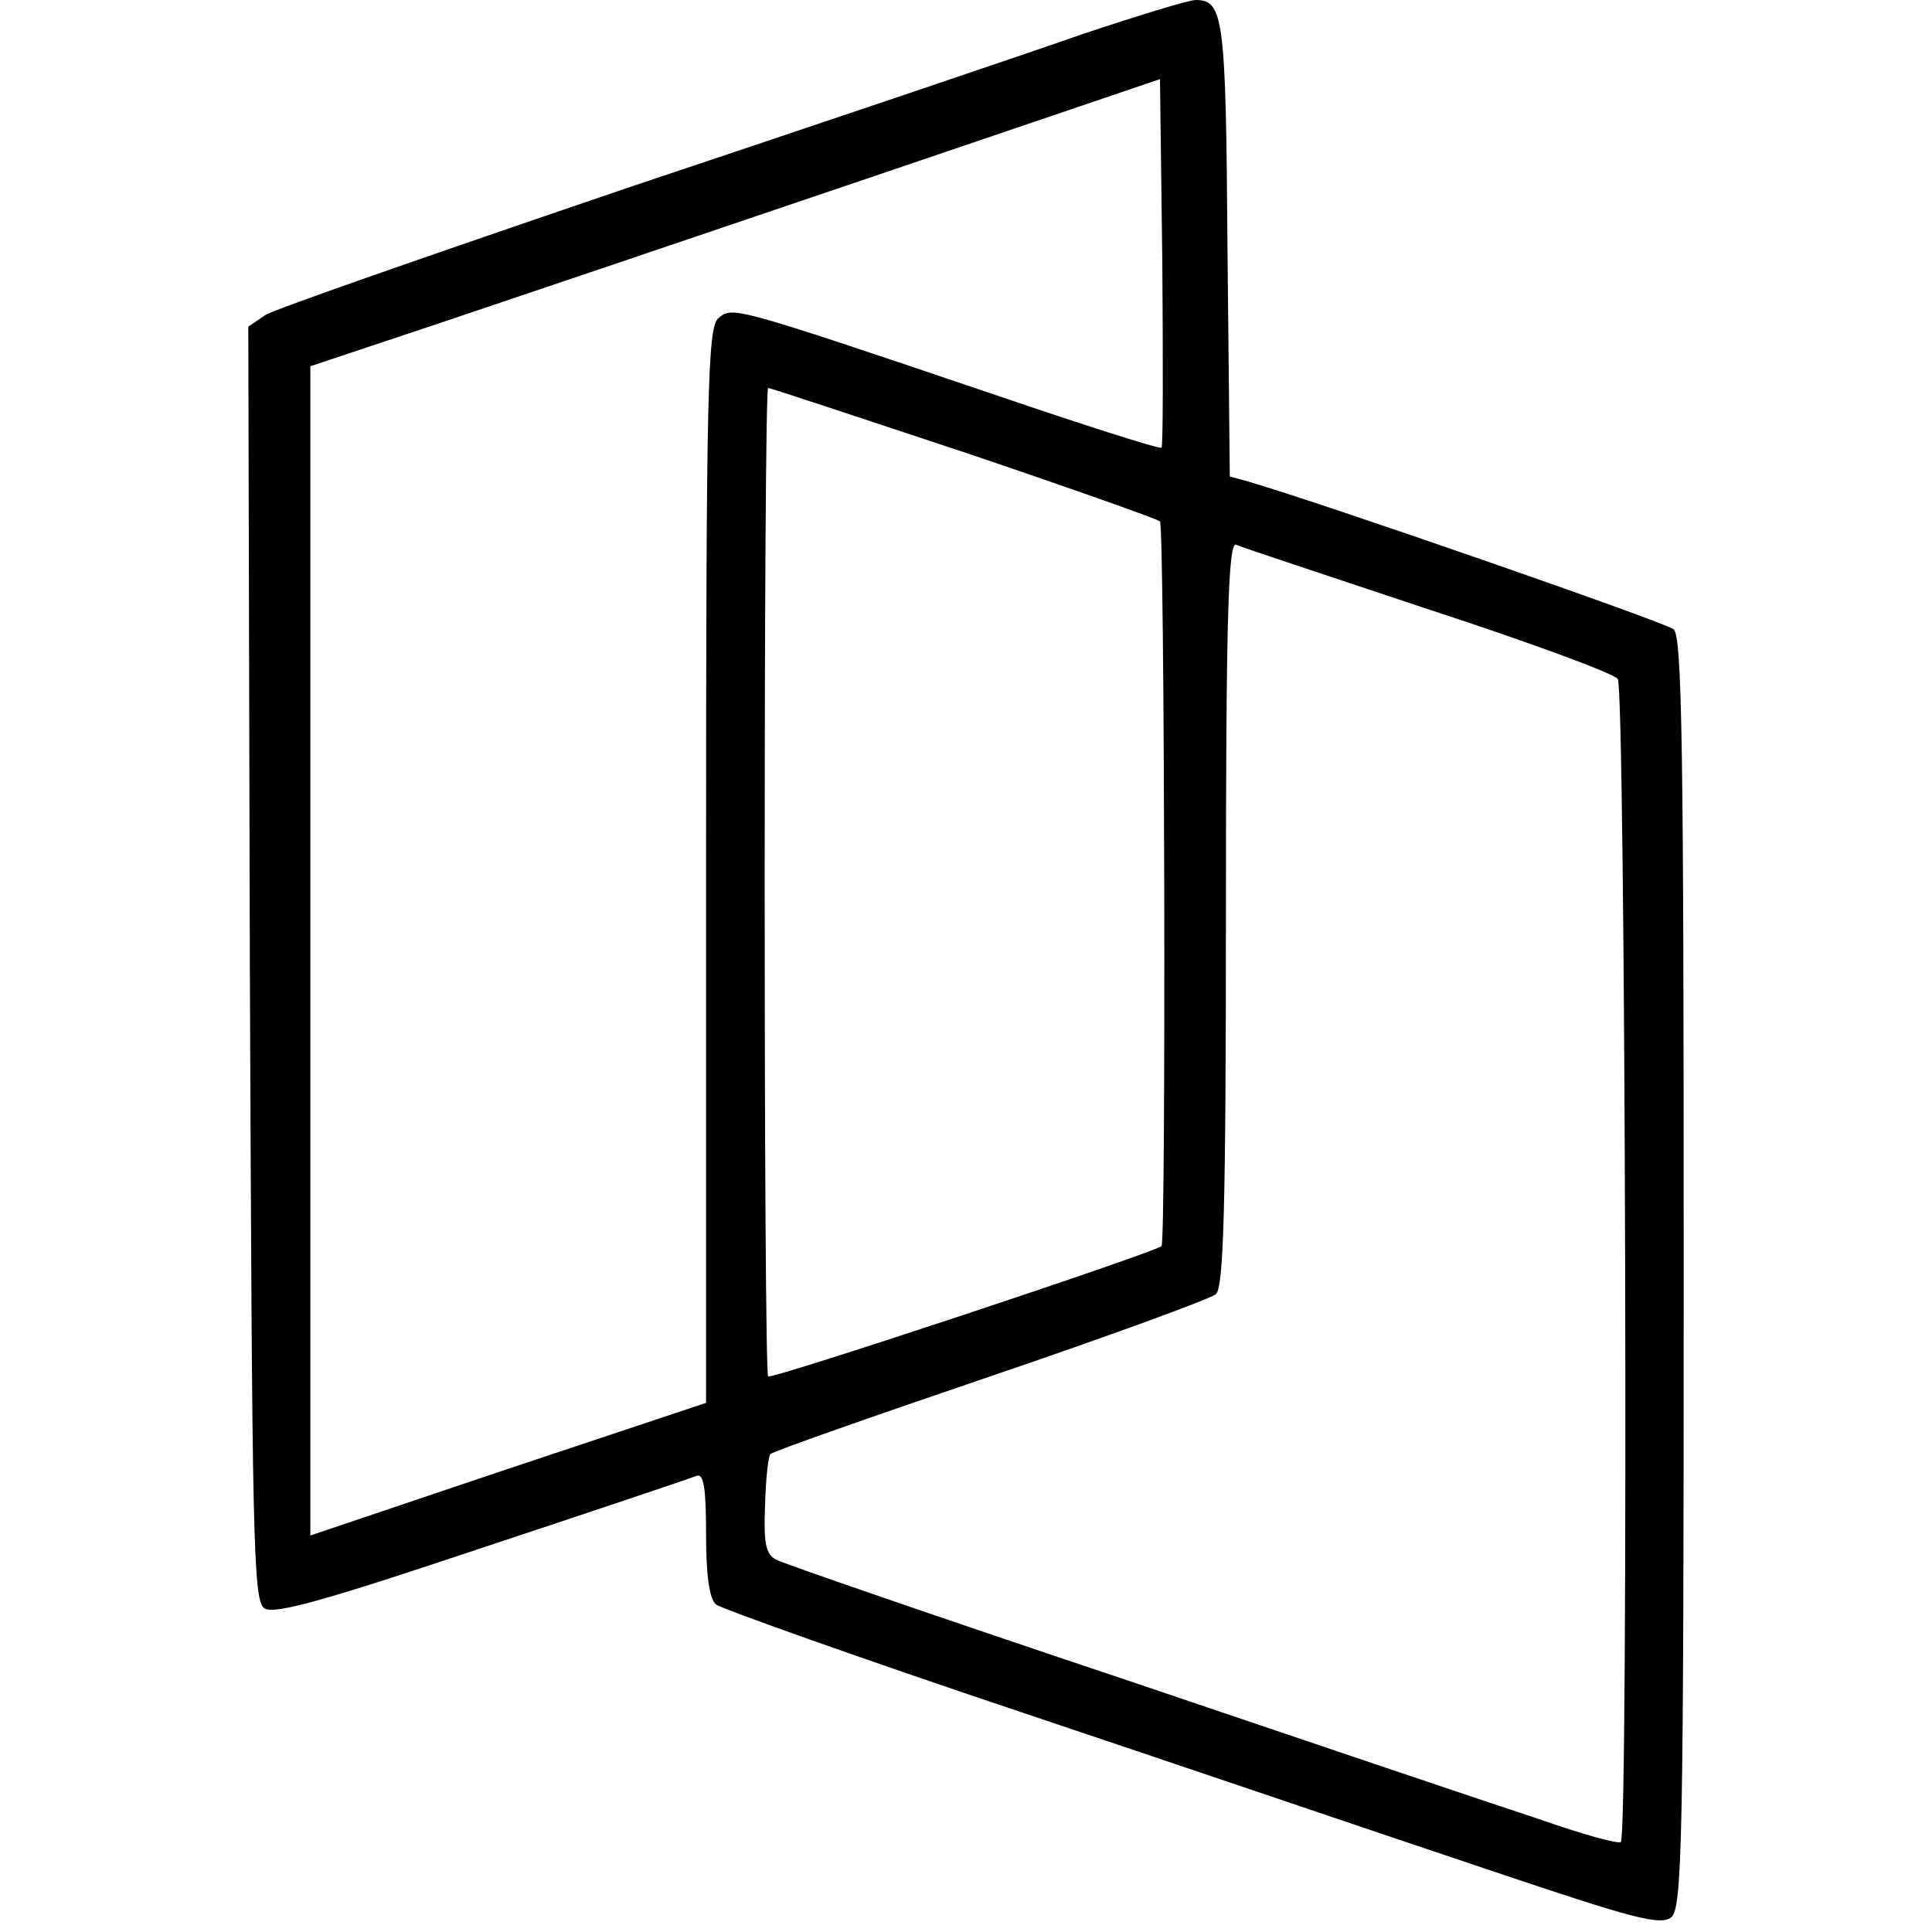
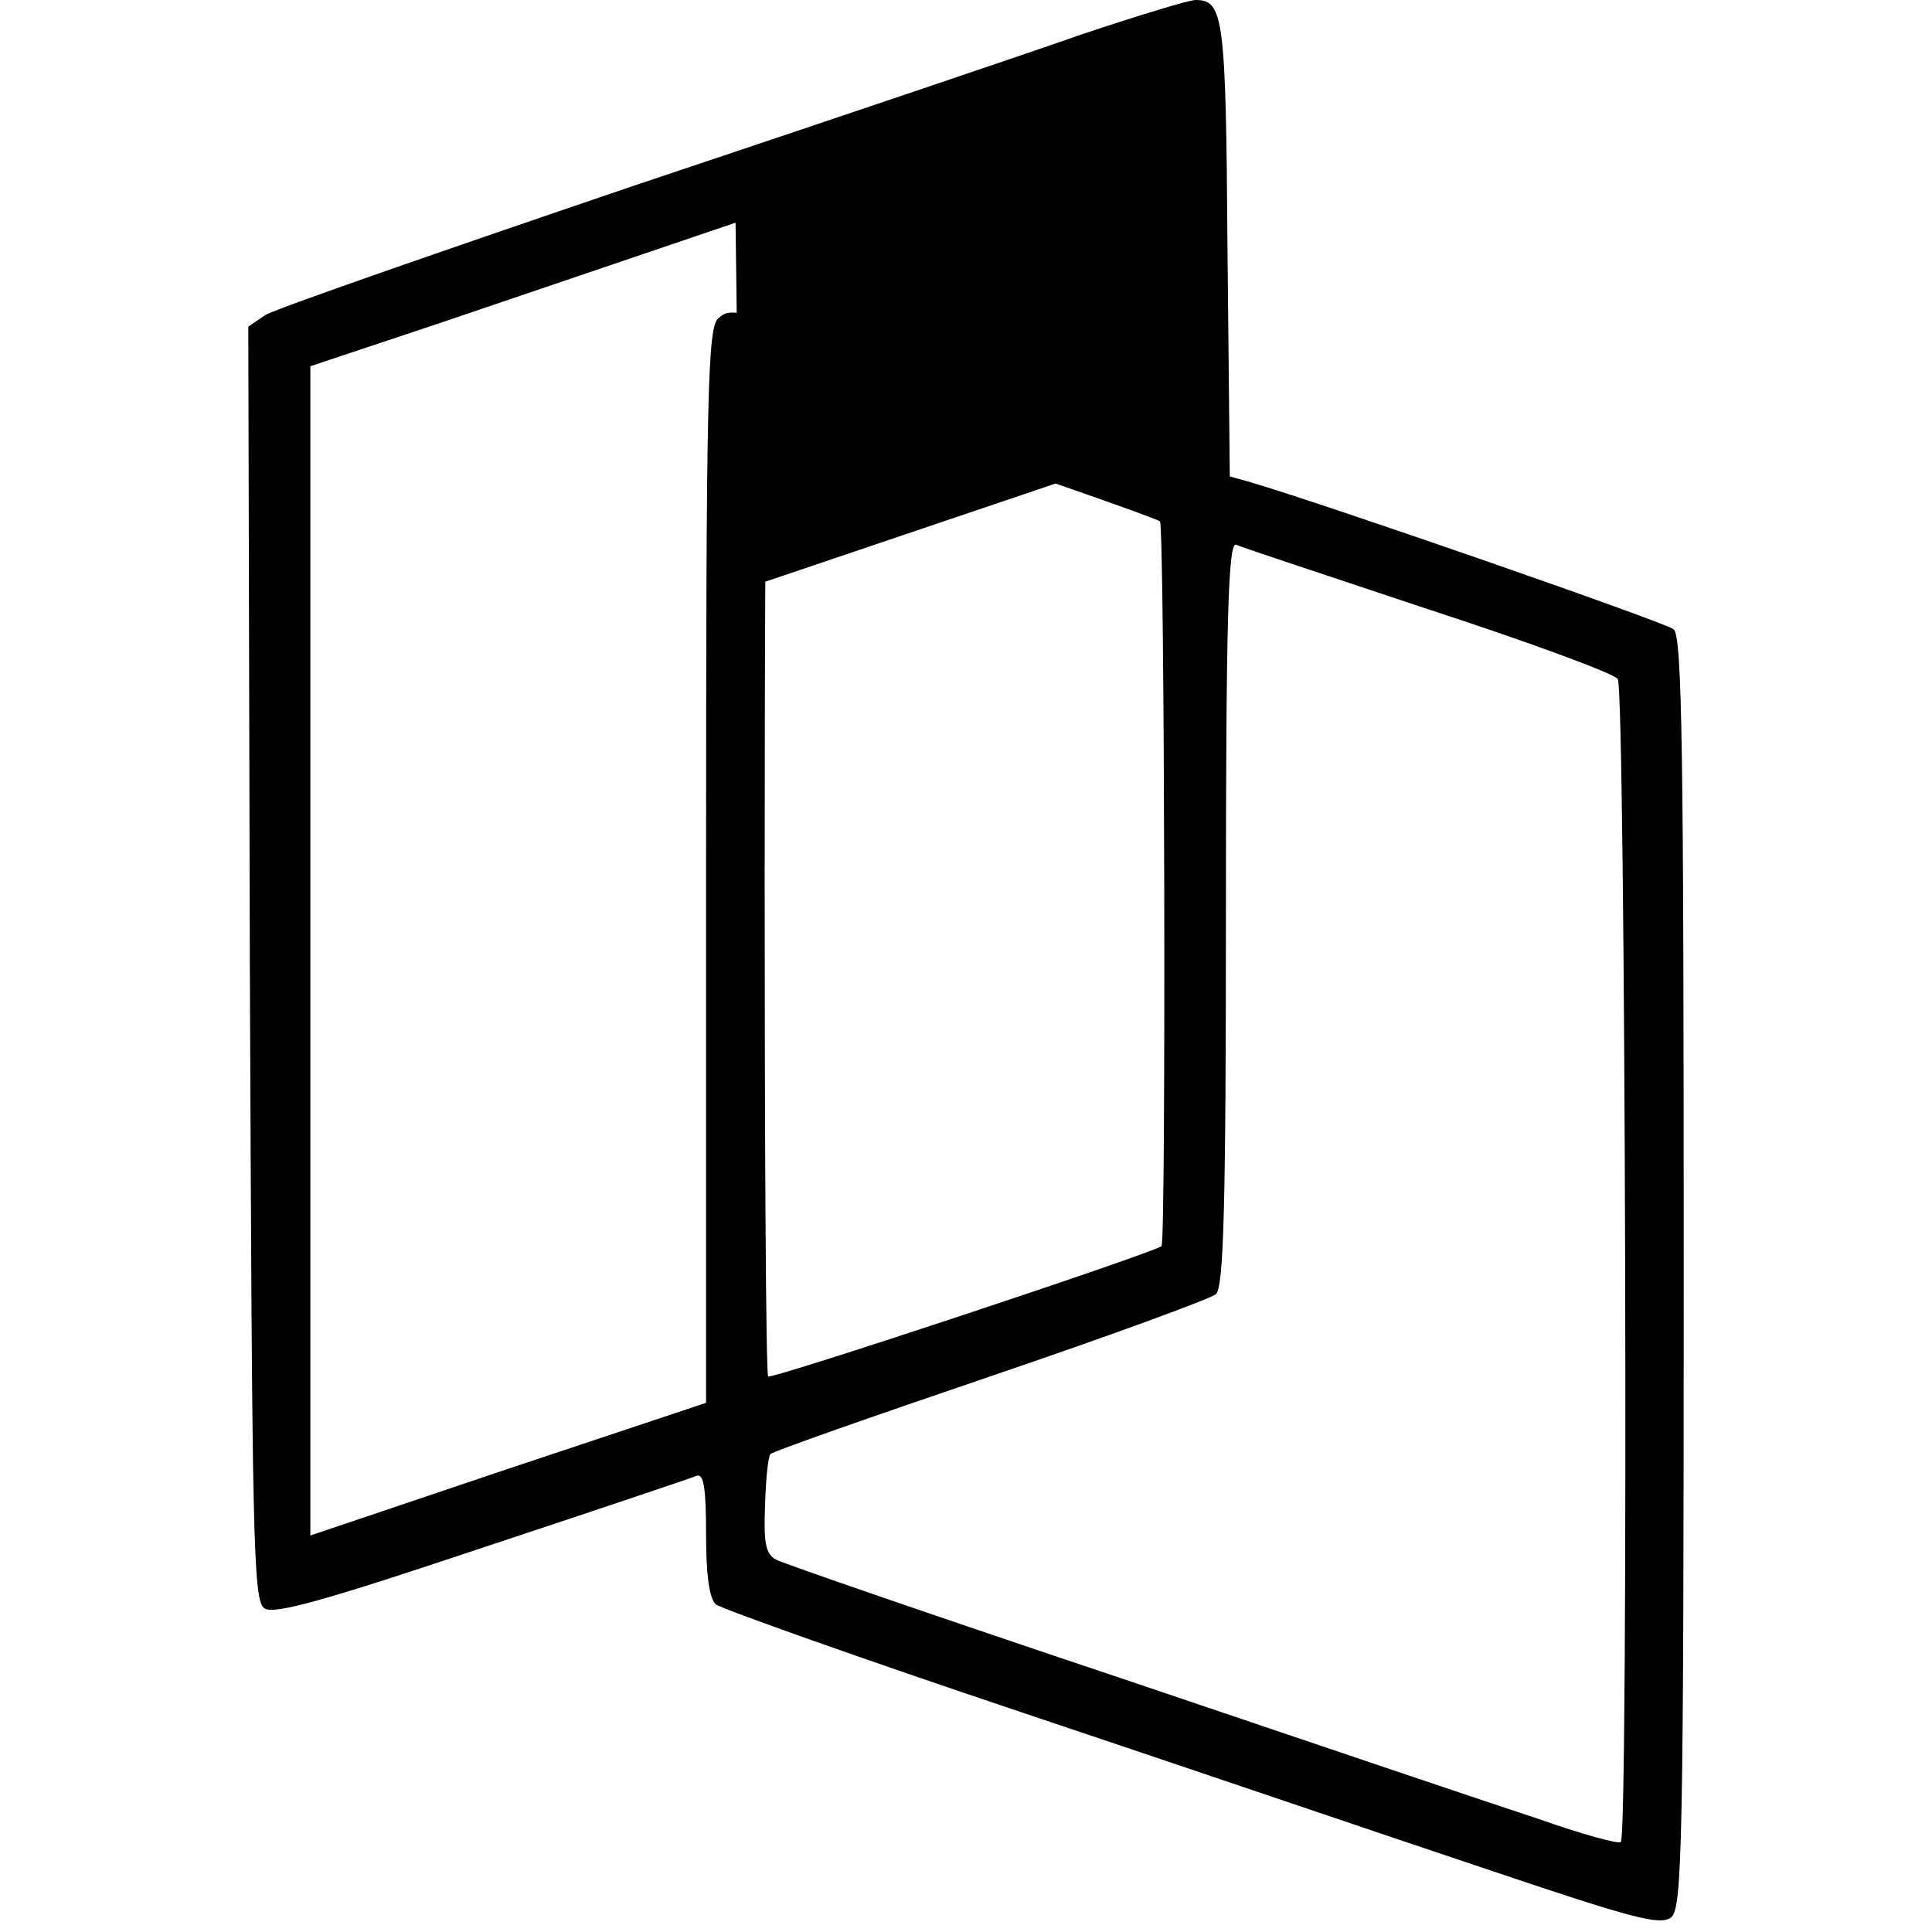
<svg xmlns="http://www.w3.org/2000/svg" version="1.0" width="249pt" height="249pt" viewBox="0 0 249 249" preserveAspectRatio="xMidYMid meet">
  <g transform="translate(0,249) scale(0.1,-0.1)" fill="#000000" stroke="none">
-     <path d="M1395 2446 c-71 -25 -332 -113 -580 -196 -247 -84 -460 -158 -473 -166 l-22 -15 2 -821 c3 -746 4 -822 19 -831 13 -8 80 11 280 78 145 48 270 90 277 93 9 3 12 -16 12 -76 0 -51 4 -83 13 -90 6 -5 185 -69 397 -140 212 -71 482 -163 602 -203 184 -62 218 -71 232 -60 14 12 16 94 16 831 0 673 -2 820 -13 829 -11 9 -451 162 -547 190 l-25 7 -3 294 c-2 298 -5 320 -41 320 -9 0 -74 -20 -146 -44z m102 -533 c-3 -2 -103 30 -223 71 -331 112 -330 111 -348 96 -14 -11 -16 -91 -16 -705 l0 -693 -255 -85 -255 -86 0 754 0 753 168 56 c92 31 338 114 547 185 l380 129 3 -236 c1 -129 1 -237 -1 -239z m-254 -6 c136 -46 249 -86 252 -89 6 -6 8 -928 2 -934 -8 -8 -502 -172 -507 -168 -6 7 -6 1274 0 1274 3 0 117 -38 253 -83z m597 -202 c129 -42 240 -83 245 -90 10 -12 14 -1489 4 -1499 -3 -3 -50 10 -104 29 -55 18 -295 99 -534 180 -239 80 -442 150 -451 155 -13 7 -16 21 -14 70 1 34 4 63 7 66 2 3 130 48 283 100 153 52 284 100 291 106 10 8 13 109 13 490 0 380 3 479 13 476 6 -3 118 -40 247 -83z" />
+     <path d="M1395 2446 c-71 -25 -332 -113 -580 -196 -247 -84 -460 -158 -473 -166 l-22 -15 2 -821 c3 -746 4 -822 19 -831 13 -8 80 11 280 78 145 48 270 90 277 93 9 3 12 -16 12 -76 0 -51 4 -83 13 -90 6 -5 185 -69 397 -140 212 -71 482 -163 602 -203 184 -62 218 -71 232 -60 14 12 16 94 16 831 0 673 -2 820 -13 829 -11 9 -451 162 -547 190 l-25 7 -3 294 c-2 298 -5 320 -41 320 -9 0 -74 -20 -146 -44z m102 -533 c-3 -2 -103 30 -223 71 -331 112 -330 111 -348 96 -14 -11 -16 -91 -16 -705 l0 -693 -255 -85 -255 -86 0 754 0 753 168 56 l380 129 3 -236 c1 -129 1 -237 -1 -239z m-254 -6 c136 -46 249 -86 252 -89 6 -6 8 -928 2 -934 -8 -8 -502 -172 -507 -168 -6 7 -6 1274 0 1274 3 0 117 -38 253 -83z m597 -202 c129 -42 240 -83 245 -90 10 -12 14 -1489 4 -1499 -3 -3 -50 10 -104 29 -55 18 -295 99 -534 180 -239 80 -442 150 -451 155 -13 7 -16 21 -14 70 1 34 4 63 7 66 2 3 130 48 283 100 153 52 284 100 291 106 10 8 13 109 13 490 0 380 3 479 13 476 6 -3 118 -40 247 -83z" />
  </g>
</svg>